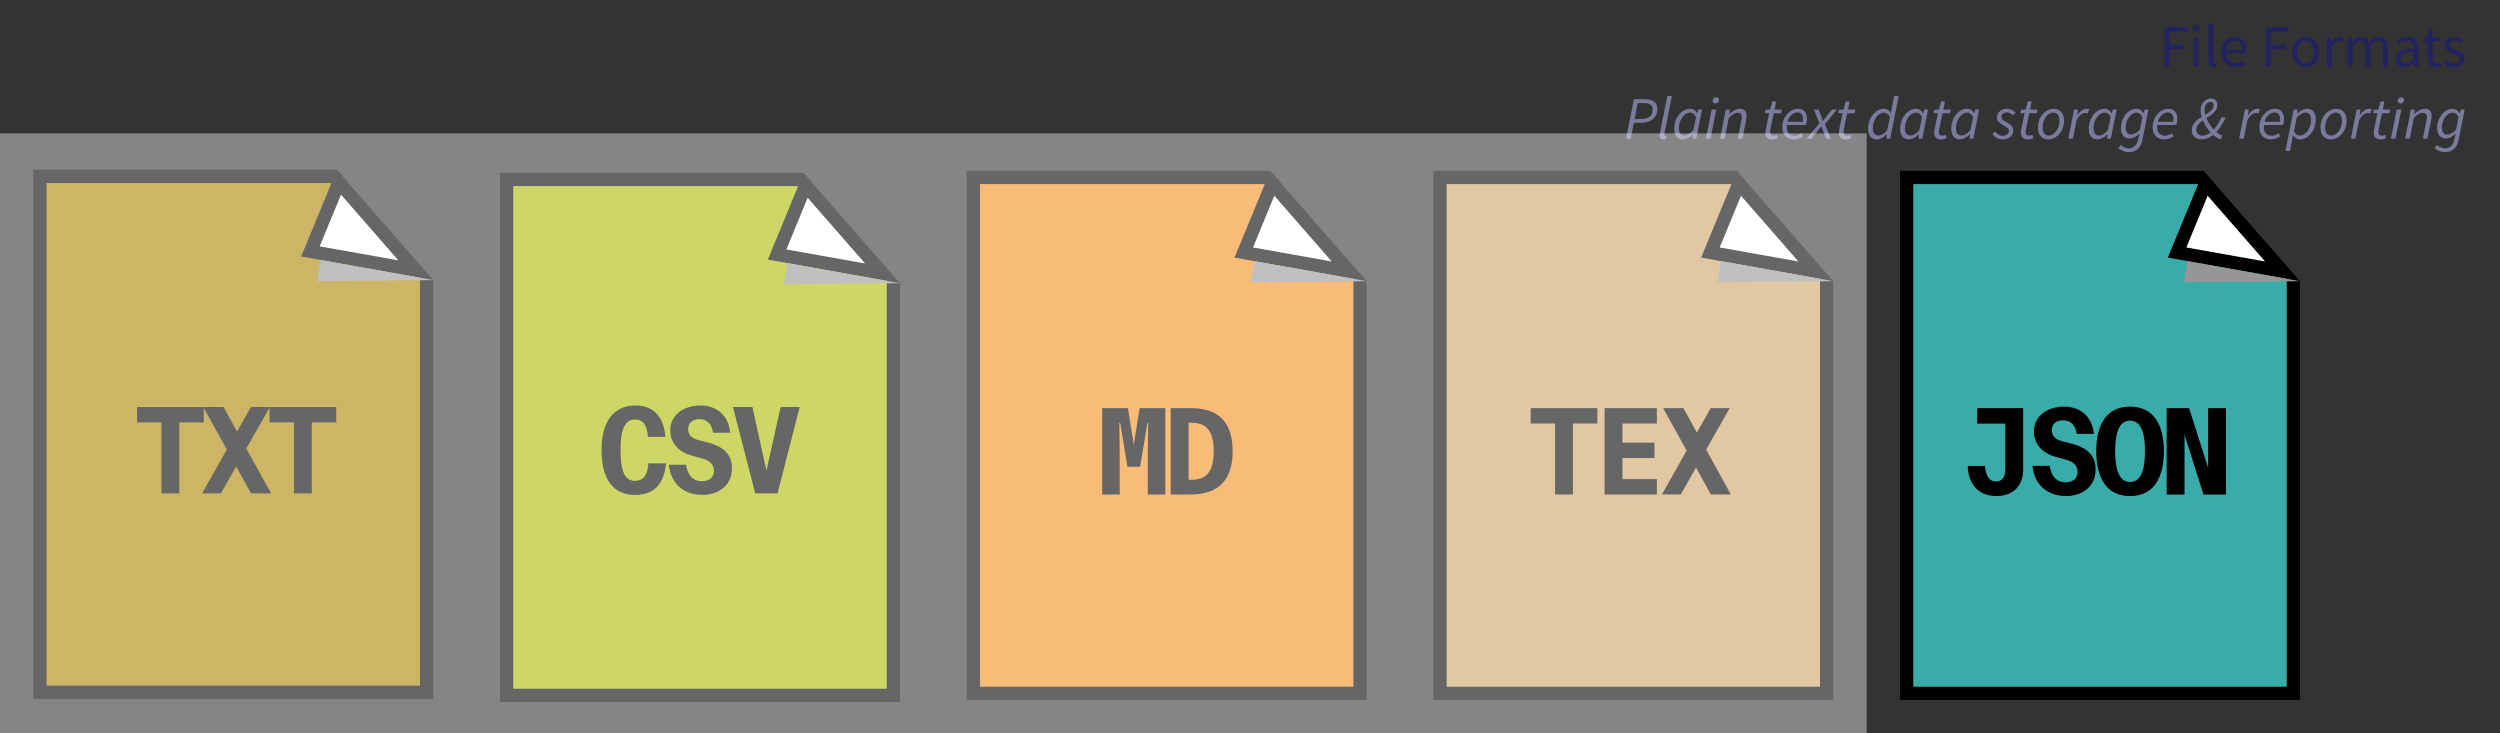
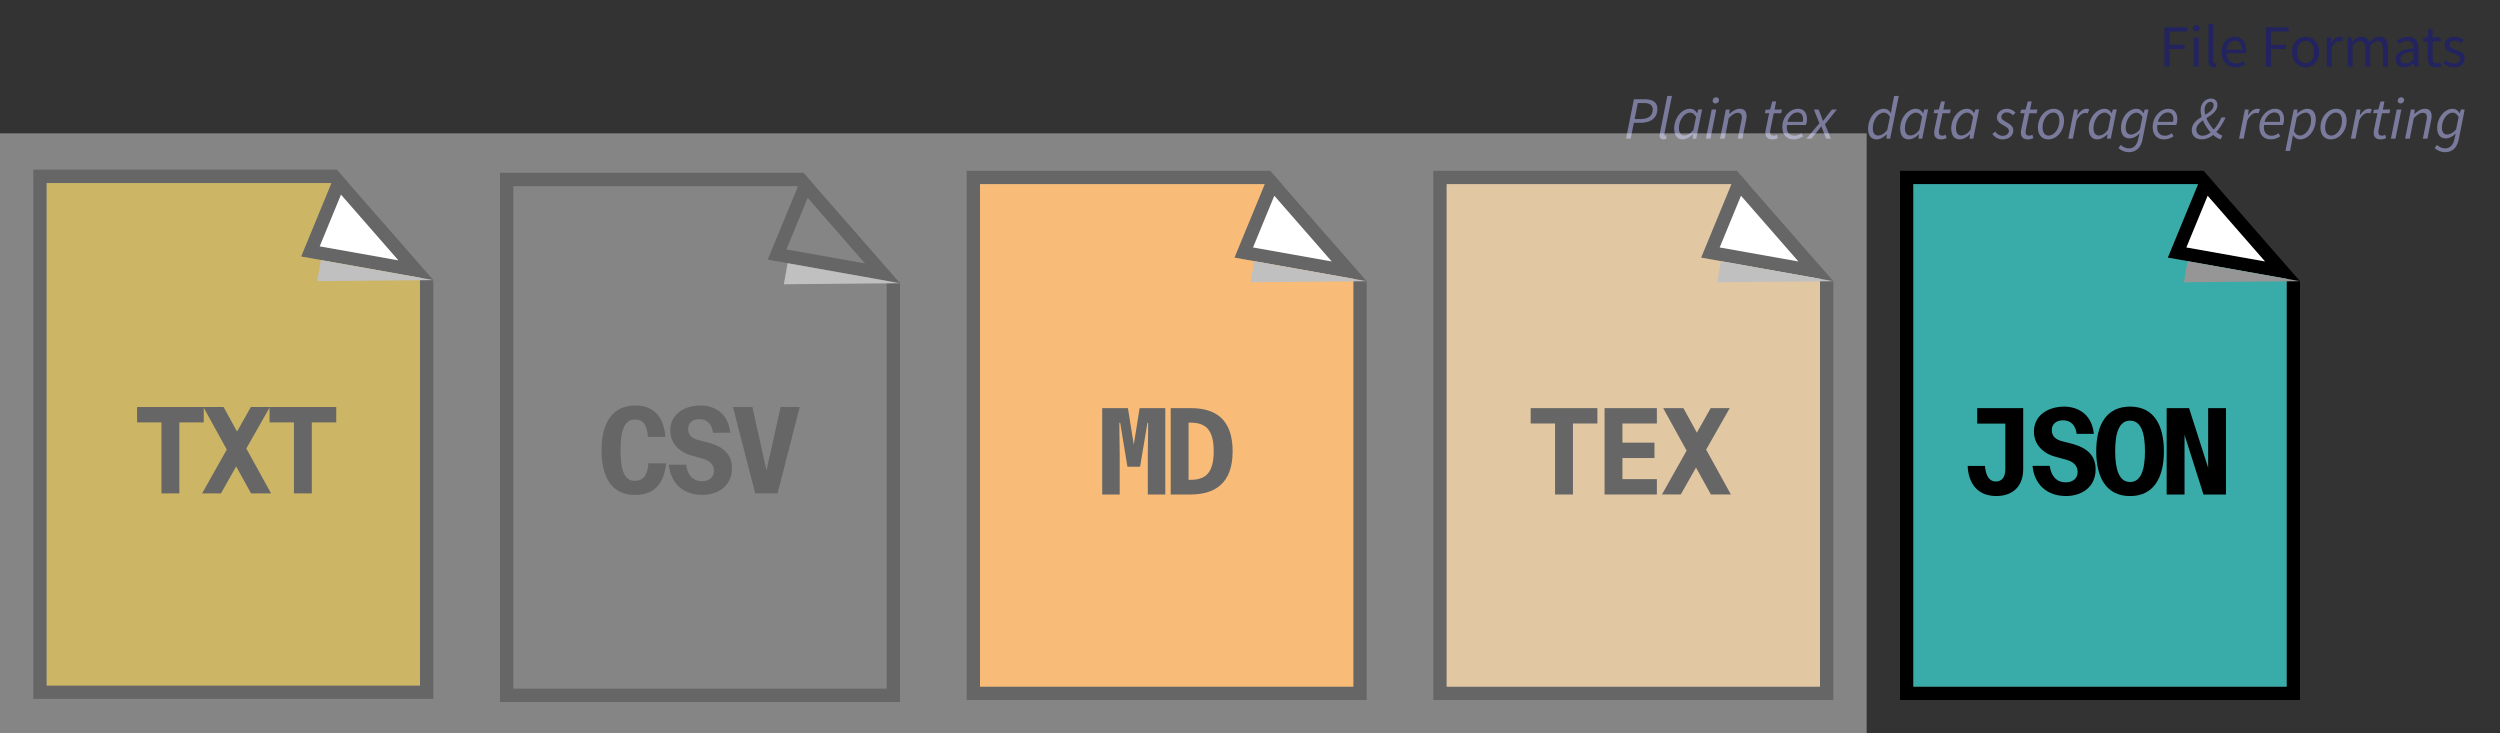
<svg xmlns="http://www.w3.org/2000/svg" id="a" data-name="Layer 1" viewBox="0 0 750 220">
  <rect x="0" y="0" width="750" height="220" fill="#333333" stroke="none" />
  <defs>
    <style>
      .b {
        opacity: .4;
      }

      .b, .c, .d, .e, .f, .g, .h, .i, .j, .k, .l {
        stroke-width: 0px;
      }

      .b, .l {
        fill: #fff;
      }

      .d {
        fill: #7a7b9c;
      }

      .e {
        fill: #39acaa;
      }

      .f {
        fill: #22235f;
      }

      .g {
        fill: #aabc00;
      }

      .h {
        fill: #ac8300;
      }

      .i {
        fill: #cea165;
      }

      .j {
        fill: #969696;
      }

      .k {
        fill: #f4901e;
      }
    </style>
  </defs>
  <g>
    <g>
      <polygon class="l" points="266 80.38 258.91 72.27 244.56 55.84 244.58 55.84 266 80.38" />
      <path class="c" d="m266,80.38l-7.09-8.11-14.35-16.43h.02l-3.5-4h-91.08v158.76h120v-125.64l-4-4.58Zm-23.7-21.04l17.2,19.69-23.58-4.2,6.38-15.49Zm23.7,147.26h-112V55.84h85.41l-.78,1.91-8.3,20.14,5.94,1.06,29.73,5.3v122.35Z" />
-       <polygon class="l" points="259.5 79.03 235.92 74.83 242.3 59.34 259.5 79.03" />
-       <polygon class="g" points="266 84.26 266 206.6 154 206.6 154 55.84 239.41 55.84 238.63 57.76 230.33 77.89 236.27 78.95 266 84.26" />
    </g>
    <g>
      <polygon class="j" points="237.89 81.28 248.47 83.16 237.54 83.26 237.89 81.28" />
      <polygon class="j" points="236.27 78.96 235.15 85.28 270 84.97 236.27 78.96 236.27 78.96" />
    </g>
  </g>
  <g>
    <g>
      <polygon class="l" points="406 79.78 398.91 71.67 384.56 55.24 384.58 55.24 406 79.78" />
      <path class="c" d="m406,79.78l-7.09-8.11-14.35-16.43h.02l-3.5-4h-91.08v158.76h120v-125.64l-4-4.58Zm-23.7-21.04l17.2,19.69-23.58-4.2,6.38-15.49Zm23.7,147.26h-112V55.24h85.41l-.78,1.91-8.3,20.14,5.94,1.06,29.73,5.3v122.35Z" />
      <polygon class="l" points="399.5 78.43 375.92 74.23 382.3 58.74 399.5 78.43" />
      <polygon class="k" points="406 83.65 406 206 294 206 294 55.24 379.41 55.24 378.63 57.15 370.33 77.29 376.27 78.35 406 83.65" />
    </g>
    <g>
      <polygon class="j" points="377.89 80.67 388.47 82.56 377.54 82.66 377.89 80.67" />
      <polygon class="j" points="376.27 78.35 375.15 84.68 410 84.36 376.27 78.35 376.27 78.35" />
    </g>
  </g>
  <g>
    <g>
      <polygon class="l" points="546 79.78 538.91 71.67 524.56 55.24 524.58 55.24 546 79.78" />
      <path class="c" d="m546,79.78l-7.09-8.11-14.35-16.43h.02l-3.5-4h-91.08v158.76h120v-125.64l-4-4.58Zm-23.7-21.04l17.2,19.69-23.58-4.2,6.38-15.49Zm23.7,147.26h-112V55.24h85.41l-.78,1.91-8.3,20.14,5.94,1.06,29.73,5.3v122.35Z" />
      <polygon class="l" points="539.5 78.43 515.92 74.23 522.3 58.74 539.5 78.43" />
      <polygon class="i" points="546 83.65 546 206 434 206 434 55.24 519.41 55.24 518.63 57.15 510.33 77.29 516.27 78.35 546 83.65" />
    </g>
    <g>
      <polygon class="j" points="517.89 80.67 528.47 82.56 517.54 82.66 517.89 80.67" />
      <polygon class="j" points="516.27 78.35 515.15 84.68 550 84.36 516.27 78.35 516.27 78.35" />
    </g>
  </g>
  <g>
    <g>
      <polygon class="l" points="126 79.45 118.91 71.34 104.56 54.91 104.58 54.91 126 79.45" />
      <path class="c" d="m126,79.45l-7.09-8.11-14.35-16.43h.02l-3.5-4H10v158.76h120v-125.64l-4-4.58Zm-23.7-21.04l17.2,19.69-23.58-4.2,6.38-15.49Zm23.7,147.26H14V54.91h85.41l-.78,1.91-8.3,20.14,5.94,1.06,29.73,5.3v122.35Z" />
      <polygon class="l" points="119.5 78.1 95.92 73.9 102.3 58.41 119.5 78.1" />
      <polygon class="h" points="126 83.32 126 205.67 14 205.67 14 54.91 99.41 54.91 98.63 56.82 90.33 76.96 96.27 78.02 126 83.32" />
    </g>
    <g>
      <polygon class="j" points="97.89 80.34 108.47 82.22 97.54 82.32 97.89 80.34" />
      <polygon class="j" points="96.27 78.02 95.15 84.34 130 84.03 96.27 78.02 96.27 78.02" />
    </g>
  </g>
  <g>
    <g>
-       <polygon class="l" points="686 79.78 678.91 71.67 664.56 55.24 664.58 55.24 686 79.78" />
      <path class="c" d="m686,79.78l-7.09-8.11-14.35-16.43h.02l-3.5-4h-91.08v158.76h120v-125.64l-4-4.58Zm-23.7-21.04l17.2,19.69-23.58-4.2,6.38-15.49Zm23.7,147.26h-112V55.24h85.41l-.78,1.91-8.3,20.14,5.94,1.06,29.73,5.3v122.35Z" />
      <polygon class="l" points="679.5 78.43 655.92 74.23 662.3 58.74 679.5 78.43" />
      <polygon class="e" points="686 83.65 686 206 574 206 574 55.24 659.41 55.24 658.63 57.15 650.33 77.29 656.27 78.35 686 83.65" />
    </g>
    <g>
      <polygon class="j" points="657.89 80.67 668.47 82.56 657.54 82.66 657.89 80.67" />
      <polygon class="j" points="656.27 78.35 655.15 84.68 690 84.36 656.27 78.35 656.27 78.35" />
    </g>
  </g>
  <g>
    <path class="f" d="m649.35,8.18h6.82v1.27h-5.31v3.99h4.5v1.27h-4.5v5.29h-1.5v-11.82Z" />
    <path class="f" d="m657.83,8.49c0-.58.45-.96,1.02-.96s1.02.38,1.02.96-.45.96-1.02.96-1.02-.4-1.02-.96Zm.27,2.76h1.48v8.75h-1.48v-8.75Z" />
    <path class="f" d="m662.53,18.24V7.17h1.48v11.18c0,.45.2.63.41.63.08,0,.16,0,.32-.04l.2,1.13c-.21.08-.46.14-.85.14-1.11,0-1.57-.71-1.57-1.97Z" />
    <path class="f" d="m666.47,15.63c0-2.85,1.92-4.6,3.93-4.6,2.23,0,3.49,1.6,3.49,4.11,0,.31-.03.62-.07.84h-5.89c.11,1.85,1.24,3.06,2.91,3.06.84,0,1.53-.27,2.18-.7l.53.97c-.77.5-1.7.91-2.89.91-2.33,0-4.19-1.71-4.19-4.58Zm6.12-.72c0-1.75-.79-2.71-2.16-2.71-1.23,0-2.33.99-2.51,2.71h4.67Z" />
    <path class="f" d="m679.78,8.18h6.81v1.27h-5.31v3.99h4.5v1.27h-4.5v5.29h-1.5v-11.82Z" />
    <path class="f" d="m687.63,15.63c0-2.92,1.91-4.6,4.06-4.6s4.06,1.68,4.06,4.6-1.91,4.58-4.06,4.58-4.06-1.68-4.06-4.58Zm6.58,0c0-2-1.02-3.37-2.53-3.37s-2.53,1.37-2.53,3.37,1.02,3.35,2.53,3.35,2.53-1.34,2.53-3.35Z" />
    <path class="f" d="m698.04,11.25h1.22l.12,1.59h.05c.61-1.11,1.5-1.81,2.49-1.81.39,0,.66.05.93.18l-.28,1.3c-.3-.09-.5-.14-.85-.14-.74,0-1.62.53-2.21,2.01v5.62h-1.48v-8.75Z" />
    <path class="f" d="m704.29,11.25h1.22l.12,1.27h.05c.77-.83,1.68-1.49,2.72-1.49,1.34,0,2.05.64,2.42,1.67.91-.98,1.82-1.67,2.89-1.67,1.8,0,2.66,1.19,2.66,3.42v5.55h-1.48v-5.35c0-1.63-.52-2.33-1.63-2.33-.68,0-1.38.44-2.19,1.34v6.34h-1.48v-5.35c0-1.63-.52-2.33-1.63-2.33-.66,0-1.38.44-2.19,1.34v6.34h-1.48v-8.75Z" />
    <path class="f" d="m718.67,17.73c0-1.91,1.64-2.86,5.38-3.27,0-1.13-.38-2.21-1.81-2.21-1.01,0-1.92.48-2.61.94l-.58-1.01c.8-.53,2.03-1.14,3.44-1.14,2.14,0,3.04,1.42,3.04,3.6v5.37h-1.22l-.12-1.05h-.05c-.83.69-1.81,1.26-2.89,1.26-1.46,0-2.56-.91-2.56-2.49Zm5.38.14v-2.43c-2.93.35-3.92,1.07-3.92,2.19,0,.99.67,1.4,1.53,1.4s1.54-.41,2.39-1.16Z" />
    <path class="f" d="m728.29,17.29v-4.84h-1.3v-1.12l1.37-.08.18-2.46h1.24v2.46h2.37v1.21h-2.37v4.87c0,1.07.34,1.69,1.35,1.69.31,0,.71-.12,1-.24l.29,1.12c-.49.17-1.08.32-1.62.32-1.86,0-2.49-1.18-2.49-2.92Z" />
    <path class="f" d="m732.96,19l.73-.98c.76.61,1.53,1.04,2.58,1.04,1.15,0,1.72-.61,1.72-1.36,0-.9-1.03-1.3-2-1.66-1.23-.45-2.61-1.05-2.61-2.53,0-1.4,1.12-2.48,3.02-2.48,1.09,0,2.04.45,2.72.98l-.71.95c-.6-.45-1.22-.78-2-.78-1.1,0-1.61.59-1.61,1.25,0,.83.95,1.15,1.94,1.52,1.26.48,2.67.99,2.67,2.66,0,1.42-1.13,2.6-3.19,2.6-1.24,0-2.44-.53-3.26-1.21Z" />
    <path class="d" d="m490.17,29.78h3.33c2.22,0,3.71.84,3.71,2.89,0,2.9-2.15,4.18-5.17,4.18h-1.89l-.94,4.75h-1.4l2.36-11.82Zm1.93,5.94c2.43,0,3.72-.98,3.72-2.87,0-1.37-.94-1.94-2.67-1.94h-1.82l-.94,4.81h1.71Z" />
    <path class="d" d="m497.87,40.68c0-.2.04-.45.1-.75l2.23-11.16h1.38l-2.24,11.22c-.04.18-.04.28-.04.35,0,.22.11.33.29.33.09,0,.13,0,.3-.06v1.05c-.23.08-.48.15-.86.15-.77,0-1.16-.42-1.16-1.14Z" />
    <path class="d" d="m502.25,38.64c0-3.35,2.3-6.01,4.72-6.01.94,0,1.71.52,2.12,1.32h.06l.35-1.1h1.12l-1.75,8.75h-1.13l.14-1.3h-.06c-.86.9-1.95,1.51-3.04,1.51-1.54,0-2.52-1.12-2.52-3.18Zm5.77.35l.8-3.91c-.51-.92-1.13-1.3-1.79-1.3-1.75,0-3.36,2.22-3.36,4.65,0,1.5.62,2.22,1.6,2.22.92,0,1.89-.53,2.74-1.67Z" />
    <path class="d" d="m513.51,32.85h1.38l-1.75,8.75h-1.38l1.75-8.75Zm.28-2.62c0-.59.48-1.05,1.04-1.05.46,0,.88.31.88.83,0,.59-.48,1.03-1.05,1.03-.46,0-.88-.3-.88-.81Z" />
    <path class="d" d="m517.77,32.85h1.13l-.14,1.31h.07c.99-.86,1.97-1.53,3.06-1.53,1.48,0,2.08.84,2.08,2.18,0,.42-.04.73-.14,1.21l-1.12,5.58h-1.38l1.09-5.4c.1-.46.14-.71.14-1.02,0-.89-.4-1.35-1.3-1.35-.69,0-1.53.48-2.63,1.58l-1.23,6.19h-1.38l1.74-8.75Z" />
    <path class="d" d="m529.62,39.86c0-.35.05-.63.1-.96l1.03-4.94h-1.29l.2-1.03,1.37-.08.66-2.42h1.16l-.48,2.42h2.22l-.23,1.12h-2.24l-1.03,5c-.04.22-.06.42-.06.64,0,.72.29,1.09,1.11,1.09.35,0,.66-.14.92-.27l.3.99c-.39.18-.96.4-1.65.4-1.52,0-2.09-.86-2.09-1.95Z" />
    <path class="d" d="m539.37,32.63c1.97,0,2.72,1.37,2.72,3.17,0,.7-.2,1.38-.32,1.71h-5.68c-.32,2.26.85,3.22,2.37,3.22.69,0,1.41-.36,1.97-.76l.53.91c-.7.5-1.69.94-2.83.94-2.06,0-3.43-1.32-3.43-3.66,0-3.29,2.39-5.52,4.67-5.52Zm1.44,3.94c.06-.28.1-.56.1-.89,0-1-.43-1.95-1.69-1.95s-2.54,1.12-2.98,2.84h4.58Z" />
    <path class="d" d="m545.82,36.96l-1.65-4.11h1.42l.76,1.94c.18.53.33.97.51,1.47h.07c.37-.48.76-.97,1.13-1.47l1.53-1.94h1.49l-3.59,4.42,1.78,4.34h-1.43l-.79-2.05c-.2-.53-.41-1.09-.63-1.62h-.07c-.38.53-.79,1.04-1.25,1.59l-1.69,2.07h-1.52l3.94-4.64Z" />
-     <path class="d" d="m551.65,39.86c0-.35.05-.63.1-.96l1.03-4.94h-1.29l.2-1.03,1.37-.08.66-2.42h1.16l-.48,2.42h2.22l-.23,1.12h-2.24l-1.03,5c-.04.22-.06.42-.06.64,0,.72.29,1.09,1.11,1.09.35,0,.66-.14.92-.27l.3.99c-.39.18-.96.4-1.65.4-1.52,0-2.09-.86-2.09-1.95Z" />
    <path class="d" d="m567.56,32.2l.69-3.42h1.38l-2.59,12.83h-1.13l.14-1.3h-.06c-.86.9-1.95,1.51-3.04,1.51-1.54,0-2.52-1.12-2.52-3.18,0-3.35,2.3-6.01,4.72-6.01.94,0,1.65.51,2.07,1.28h.06l.29-1.72Zm-1.38,6.79l.8-3.91c-.51-.92-1.12-1.3-1.79-1.3-1.75,0-3.36,2.22-3.36,4.65,0,1.5.62,2.22,1.6,2.22.92,0,1.88-.53,2.75-1.67Z" />
    <path class="d" d="m570.05,38.64c0-3.35,2.3-6.01,4.72-6.01.94,0,1.71.52,2.12,1.32h.06l.35-1.1h1.12l-1.75,8.75h-1.13l.14-1.3h-.06c-.86.9-1.95,1.51-3.04,1.51-1.54,0-2.52-1.12-2.52-3.18Zm5.77.35l.8-3.91c-.51-.92-1.13-1.3-1.79-1.3-1.75,0-3.36,2.22-3.36,4.65,0,1.5.62,2.22,1.6,2.22.92,0,1.89-.53,2.74-1.67Z" />
    <path class="d" d="m580.25,39.86c0-.35.05-.63.1-.96l1.03-4.94h-1.29l.2-1.03,1.37-.08.66-2.42h1.16l-.48,2.42h2.22l-.23,1.12h-2.24l-1.03,5c-.04.22-.06.42-.06.64,0,.72.29,1.09,1.11,1.09.35,0,.66-.14.92-.27l.3.99c-.39.18-.96.4-1.65.4-1.52,0-2.09-.86-2.09-1.95Z" />
    <path class="d" d="m585.37,38.64c0-3.35,2.3-6.01,4.72-6.01.94,0,1.71.52,2.12,1.32h.06l.35-1.1h1.12l-1.75,8.75h-1.13l.14-1.3h-.06c-.86.9-1.95,1.51-3.04,1.51-1.54,0-2.52-1.12-2.52-3.18Zm5.77.35l.8-3.91c-.51-.92-1.13-1.3-1.79-1.3-1.75,0-3.36,2.22-3.36,4.65,0,1.5.62,2.22,1.6,2.22.92,0,1.89-.53,2.74-1.67Z" />
    <path class="d" d="m597.71,40.17l.86-.69c.53.76,1.33,1.27,2.26,1.27,1,0,1.85-.66,1.85-1.45,0-.63-.38-1-1.6-1.67-1.35-.73-2-1.4-2-2.38,0-1.55,1.37-2.62,3-2.62,1.07,0,1.94.49,2.58,1.17l-.8.77c-.46-.48-1.03-.86-1.81-.86-.94,0-1.66.63-1.66,1.38s.76,1.11,1.55,1.55c1.57.86,2.05,1.53,2.05,2.48,0,1.64-1.39,2.71-3.28,2.71-1.18,0-2.42-.74-3-1.65Z" />
    <path class="d" d="m606.26,39.86c0-.35.05-.63.1-.96l1.03-4.94h-1.29l.21-1.03,1.37-.08.66-2.42h1.16l-.48,2.42h2.22l-.23,1.12h-2.24l-1.03,5c-.04.22-.06.42-.06.64,0,.72.29,1.09,1.12,1.09.35,0,.66-.14.92-.27l.3.99c-.39.18-.96.4-1.65.4-1.52,0-2.09-.86-2.09-1.95Z" />
    <path class="d" d="m611.37,38.3c0-3.31,2.33-5.67,4.73-5.67,1.89,0,3.12,1.33,3.12,3.52,0,3.31-2.33,5.67-4.73,5.67-1.89,0-3.12-1.33-3.12-3.52Zm6.46-2.07c0-1.58-.67-2.46-1.87-2.46-1.61,0-3.19,2-3.19,4.44,0,1.58.67,2.46,1.87,2.46,1.61,0,3.19-2,3.19-4.44Z" />
    <path class="d" d="m622.24,32.85h1.13l-.21,1.67h.07c.71-1.06,1.64-1.89,2.71-1.89.32,0,.59.05.84.16l-.48,1.23c-.18-.1-.44-.14-.75-.14-.87,0-1.84.76-2.59,2.2l-1.09,5.52h-1.38l1.74-8.75Z" />
    <path class="d" d="m626.63,38.64c0-3.35,2.3-6.01,4.72-6.01.94,0,1.71.52,2.12,1.32h.06l.35-1.1h1.12l-1.76,8.75h-1.13l.14-1.3h-.06c-.86.9-1.95,1.51-3.04,1.51-1.54,0-2.52-1.12-2.52-3.18Zm5.77.35l.8-3.91c-.51-.92-1.13-1.3-1.79-1.3-1.75,0-3.36,2.22-3.36,4.65,0,1.5.62,2.22,1.6,2.22.92,0,1.89-.53,2.75-1.67Z" />
    <path class="d" d="m635.54,44.43l.66-.95c.66.57,1.49,1.04,2.46,1.04,1.5,0,2.38-1.01,2.76-2.61l.45-1.86c-.92.91-1.92,1.47-3.04,1.47-1.49,0-2.54-1.05-2.54-3.09,0-3.2,2.26-5.79,4.61-5.79.93,0,1.69.52,2.11,1.32h.06l.35-1.1h1.13l-1.84,9.17c-.48,2.32-1.91,3.63-4.1,3.63-1.17,0-2.21-.51-3.07-1.21Zm6.43-5.6l.76-3.74c-.52-.92-1.11-1.3-1.78-1.3-1.68,0-3.25,2.16-3.25,4.44,0,1.43.6,2.13,1.57,2.13.82,0,1.87-.52,2.7-1.53Z" />
    <path class="d" d="m650.48,32.63c1.97,0,2.72,1.37,2.72,3.17,0,.7-.2,1.38-.32,1.71h-5.68c-.32,2.26.85,3.22,2.37,3.22.69,0,1.41-.36,1.97-.76l.53.91c-.7.5-1.69.94-2.83.94-2.06,0-3.43-1.32-3.43-3.66,0-3.29,2.39-5.52,4.67-5.52Zm1.44,3.94c.06-.28.09-.56.09-.89,0-1-.43-1.95-1.69-1.95s-2.54,1.12-2.98,2.84h4.58Z" />
    <path class="d" d="m657.53,39.05c0-4.15,6.56-4.46,6.56-7.5,0-.54-.27-1-.89-1-1.03,0-1.83,1-1.83,2.4,0,2.15,1.48,4.74,3.16,6.31.76.71,1.54,1.2,2.2,1.44l-.57,1.11c-.84-.26-1.75-.84-2.6-1.69-1.84-1.81-3.38-4.74-3.38-7.1,0-2.01,1.44-3.46,3.11-3.46,1.29,0,1.93.84,1.93,1.93,0,3.59-6.33,4.26-6.33,7.38,0,1.1.76,1.84,1.86,1.84,1,0,2.05-.55,2.94-1.4,1.19-1.13,2.02-2.48,2.74-4.07h1.27c-.83,1.76-1.85,3.42-3.19,4.74-1.14,1.12-2.49,1.82-4.03,1.82-1.78,0-2.96-1.09-2.96-2.76Z" />
    <path class="d" d="m673.48,32.85h1.13l-.21,1.67h.07c.71-1.06,1.64-1.89,2.71-1.89.32,0,.59.05.84.16l-.48,1.23c-.18-.1-.44-.14-.75-.14-.87,0-1.84.76-2.59,2.2l-1.09,5.52h-1.38l1.74-8.75Z" />
    <path class="d" d="m682.5,32.63c1.97,0,2.71,1.37,2.71,3.17,0,.7-.2,1.38-.32,1.71h-5.68c-.32,2.26.85,3.22,2.37,3.22.69,0,1.41-.36,1.97-.76l.53.91c-.7.5-1.69.94-2.83.94-2.06,0-3.43-1.32-3.43-3.66,0-3.29,2.39-5.52,4.67-5.52Zm1.44,3.94c.06-.28.09-.56.09-.89,0-1-.43-1.95-1.69-1.95s-2.54,1.12-2.98,2.84h4.58Z" />
    <path class="d" d="m687.56,42.42l-.55,2.87h-1.38l2.49-12.44h1.13l-.11,1.15h.06c.88-.74,1.92-1.37,3.02-1.37,1.54,0,2.52,1.13,2.52,3.18,0,3.35-2.3,6.01-4.72,6.01-.91,0-1.65-.52-2.1-1.27h-.04l-.33,1.87Zm1.47-7.19l-.84,4.18c.5.9,1.1,1.25,1.78,1.25,1.75,0,3.36-2.22,3.36-4.65,0-1.49-.62-2.22-1.6-2.22-.81,0-1.88.54-2.7,1.44Z" />
    <path class="d" d="m696.14,38.3c0-3.31,2.33-5.67,4.73-5.67,1.89,0,3.12,1.33,3.12,3.52,0,3.31-2.33,5.67-4.73,5.67-1.89,0-3.12-1.33-3.12-3.52Zm6.46-2.07c0-1.58-.67-2.46-1.87-2.46-1.61,0-3.19,2-3.19,4.44,0,1.58.67,2.46,1.87,2.46,1.61,0,3.19-2,3.19-4.44Z" />
    <path class="d" d="m707.01,32.85h1.13l-.21,1.67h.07c.71-1.06,1.64-1.89,2.71-1.89.32,0,.59.05.84.16l-.48,1.23c-.18-.1-.44-.14-.75-.14-.87,0-1.84.76-2.59,2.2l-1.09,5.52h-1.38l1.74-8.75Z" />
    <path class="d" d="m712.11,39.86c0-.35.05-.63.1-.96l1.03-4.94h-1.29l.2-1.03,1.36-.08.66-2.42h1.16l-.48,2.42h2.22l-.23,1.12h-2.24l-1.03,5c-.04.22-.06.42-.06.64,0,.72.29,1.09,1.11,1.09.35,0,.66-.14.92-.27l.3.99c-.39.18-.96.4-1.65.4-1.52,0-2.09-.86-2.09-1.95Z" />
    <path class="d" d="m719.03,32.85h1.38l-1.76,8.75h-1.38l1.76-8.75Zm.28-2.62c0-.59.48-1.05,1.05-1.05.46,0,.88.31.88.83,0,.59-.48,1.03-1.05,1.03-.46,0-.88-.3-.88-.81Z" />
    <path class="d" d="m723.29,32.85h1.13l-.14,1.31h.07c.99-.86,1.97-1.53,3.06-1.53,1.48,0,2.08.84,2.08,2.18,0,.42-.04.73-.14,1.21l-1.12,5.58h-1.38l1.09-5.4c.09-.46.14-.71.14-1.02,0-.89-.4-1.35-1.3-1.35-.69,0-1.53.48-2.63,1.58l-1.23,6.19h-1.38l1.74-8.75Z" />
    <path class="d" d="m730.4,44.43l.66-.95c.66.57,1.49,1.04,2.46,1.04,1.5,0,2.39-1.01,2.76-2.61l.45-1.86c-.92.91-1.92,1.47-3.04,1.47-1.49,0-2.54-1.05-2.54-3.09,0-3.2,2.27-5.79,4.61-5.79.93,0,1.7.52,2.11,1.32h.06l.35-1.1h1.13l-1.84,9.17c-.48,2.32-1.91,3.63-4.1,3.63-1.17,0-2.21-.51-3.07-1.21Zm6.43-5.6l.76-3.74c-.52-.92-1.11-1.3-1.78-1.3-1.68,0-3.25,2.16-3.25,4.44,0,1.43.6,2.13,1.57,2.13.82,0,1.87-.52,2.7-1.53Z" />
  </g>
  <g>
    <path class="c" d="m466.53,127.05h-7.33v-4.61h20.01v4.61h-7.33v21.3h-5.36v-21.3Z" />
    <path class="c" d="m481.37,122.44h15.69v4.61h-10.33v5.75h9.61v4.61h-9.61v6.33h10.33v4.61h-15.69v-25.91Z" />
    <path class="c" d="m505.99,135.2l-7.04-12.76h6.07l4.04,7.36,4.14-7.36h5.72l-7.08,12.44,7.43,13.47h-6l-4.47-8.08-4.57,8.08h-5.65l7.4-13.15Z" />
  </g>
  <g>
    <path class="c" d="m606.96,122.44v18.26c0,5.83-3.79,8.11-8.08,8.11-5.83,0-8.4-4.07-8.58-9.04h5.18c.25,2.86,1.25,4.68,3.25,4.68,1.71,0,2.86-1.11,2.86-3.68v-13.69h-8.43v-4.65h13.79Z" />
    <path class="c" d="m619.19,121.98c4.36,0,8.4,2.43,8.97,8.18h-5.15c-.32-2.57-1.79-4.07-4.11-4.07-2,0-3.36,1.14-3.36,2.89s.93,2.86,3.25,3.43l2.25.57c3.43.86,7.65,2.54,7.65,7.79,0,5.61-4.5,8.04-8.83,8.04-5.83,0-9.54-3.47-10.11-9.04h5.18c.39,2.97,1.96,4.93,4.79,4.93,2.04,0,3.57-1.11,3.57-3.07s-1.25-3.18-3.79-3.82l-2.64-.71c-3.47-.86-6.68-3.39-6.68-7.61,0-5.15,4.61-7.5,9-7.5Z" />
    <path class="c" d="m639.02,121.98c7,0,10.15,5.36,10.15,13.4s-3.14,13.44-10.15,13.44-10.15-5.4-10.15-13.44,3.11-13.4,10.15-13.4Zm0,22.62c3.32,0,4.47-3.79,4.47-9.22s-1.14-9.18-4.47-9.18-4.47,3.72-4.47,9.18,1.18,9.22,4.47,9.22Z" />
    <path class="c" d="m661.04,148.35l-5.68-17.9v17.9h-5.36v-25.91h6.72l5.72,17.87v-17.87h5.36v25.91h-6.75Z" />
  </g>
  <g>
    <path class="c" d="m48.45,126.72h-7.33v-4.61h20.01v4.61h-7.33v21.3h-5.36v-21.3Z" />
    <path class="c" d="m68.04,134.87l-7.04-12.76h6.07l4.04,7.36,4.14-7.36h5.72l-7.08,12.44,7.43,13.47h-6l-4.47-8.08-4.57,8.08h-5.65l7.4-13.15Z" />
    <path class="c" d="m88.19,126.72h-7.33v-4.61h20.01v4.61h-7.33v21.3h-5.36v-21.3Z" />
  </g>
  <g>
    <path class="c" d="m199.84,139.01c-.68,6.15-3.5,9.47-9.36,9.47-6.75,0-10.01-5-10.01-13.44s3.43-13.4,10.19-13.4c5.68,0,8.5,3.75,8.97,9.43h-5.25c-.29-3.57-1.36-5.22-3.93-5.22-2.86,0-4.29,2.72-4.29,9.18s1.32,9.22,4.29,9.22c2.32,0,3.82-1.39,4.07-5.25h5.32Z" />
    <path class="c" d="m210.09,121.64c4.36,0,8.4,2.43,8.97,8.18h-5.15c-.32-2.57-1.79-4.07-4.11-4.07-2,0-3.36,1.14-3.36,2.89s.93,2.86,3.25,3.43l2.25.57c3.43.86,7.65,2.54,7.65,7.79,0,5.61-4.5,8.04-8.83,8.04-5.83,0-9.54-3.47-10.11-9.04h5.18c.39,2.97,1.96,4.93,4.79,4.93,2.04,0,3.57-1.11,3.57-3.07s-1.25-3.18-3.79-3.82l-2.64-.71c-3.47-.86-6.68-3.39-6.68-7.61,0-5.15,4.61-7.5,9-7.5Z" />
    <path class="c" d="m233.25,148.02h-6.68l-6.68-25.91h5.83l4.22,19.05,4.25-19.05h5.72l-6.65,25.91Z" />
  </g>
  <g>
    <path class="c" d="m341.87,122.44h7.72v25.91h-5.25v-11.79l.11-9.72h-.21l-2.22,13.19h-3.79l-2.18-13.19h-.25l.11,9.72v11.79h-5.25v-25.91h7.72l1.75,10.97,1.75-10.97Z" />
    <path class="c" d="m357.28,122.44c7.04,0,12.51,3.04,12.51,12.94s-5.61,12.97-12.65,12.97h-5.93v-25.91h6.08Zm-.25,4.36h-.46v17.15h.46c4.36,0,7.08-1.72,7.08-8.58s-2.72-8.58-7.08-8.58Z" />
  </g>
  <rect class="b" x="0" y="40" width="560" height="180" />
</svg>